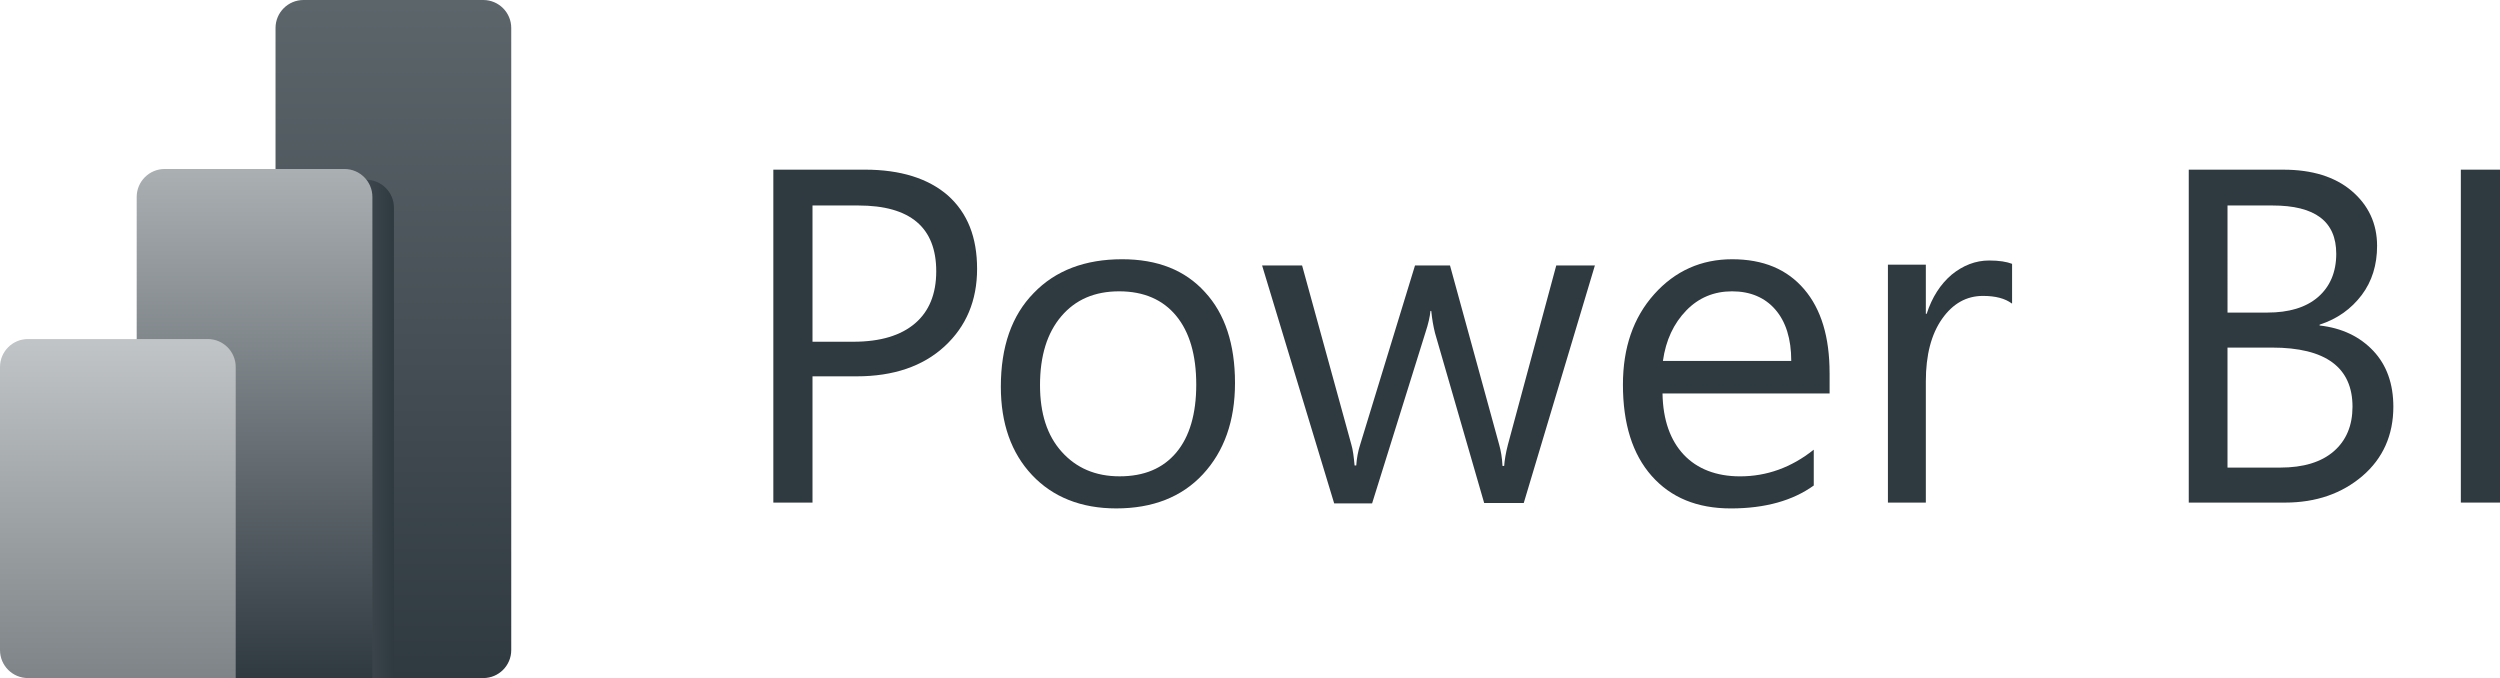
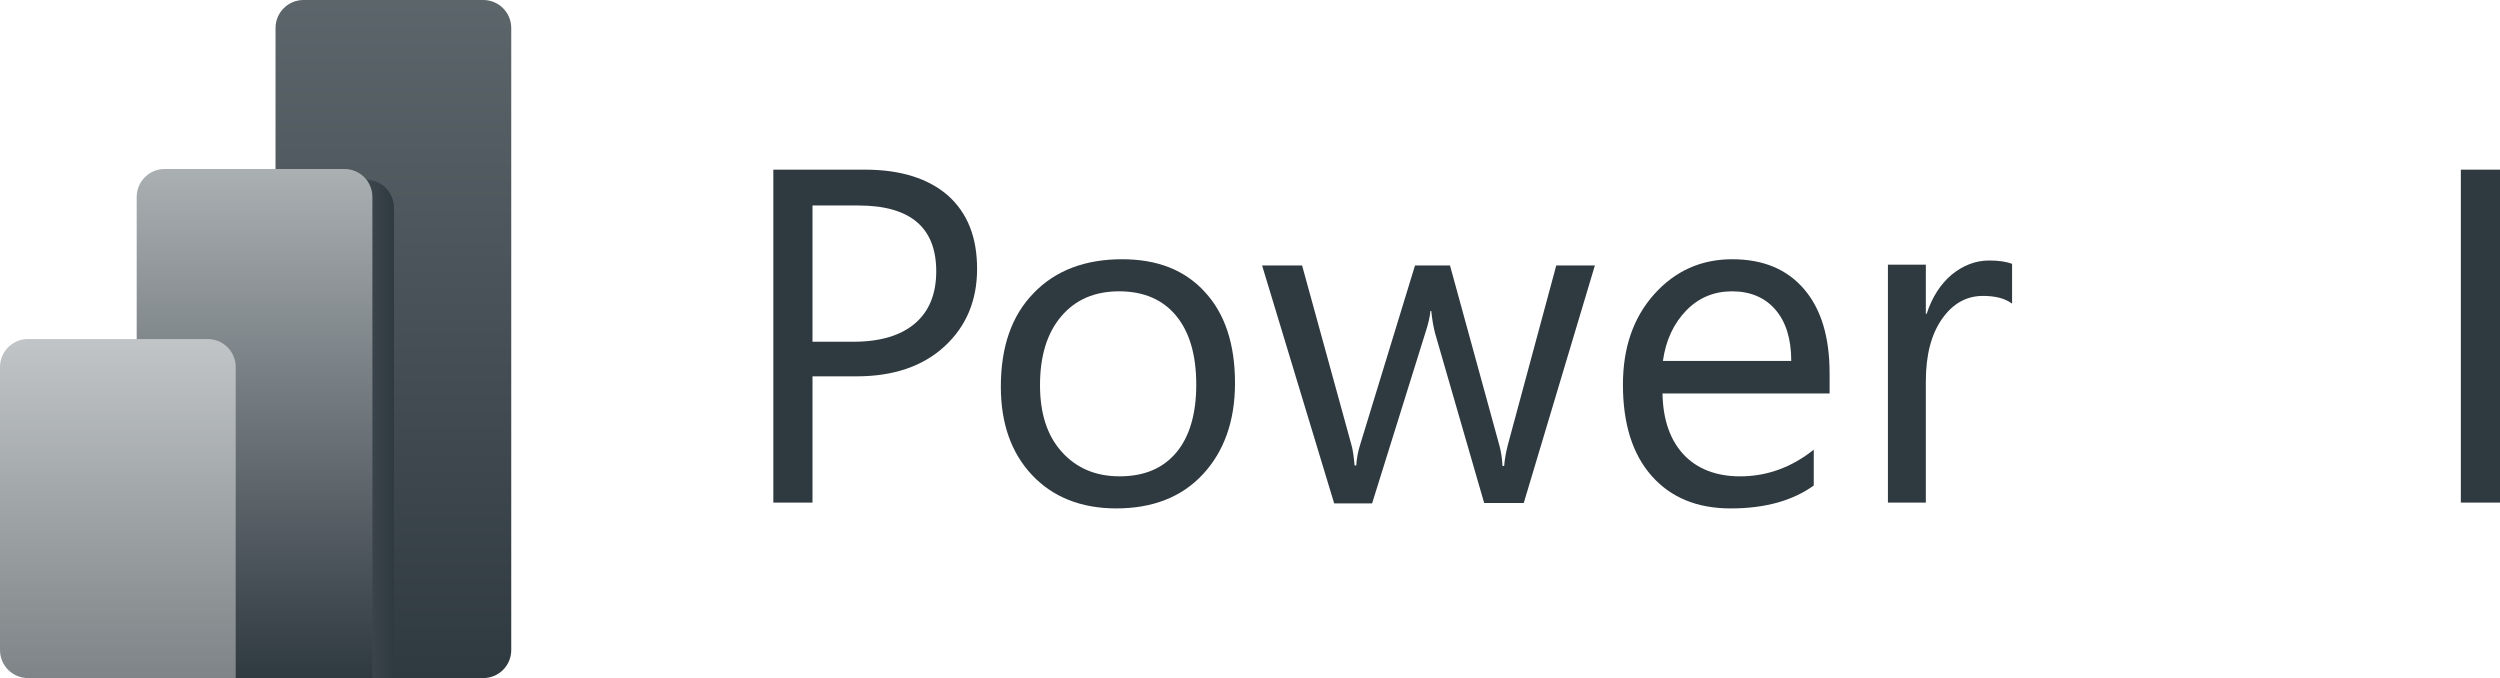
<svg xmlns="http://www.w3.org/2000/svg" version="1.0" id="Layer_1" x="0px" y="0px" viewBox="0 0 2322.77 630" style="enable-background:new 0 0 2322.77 630;" xml:space="preserve">
  <style type="text/css">
	.st0{fill-rule:evenodd;clip-rule:evenodd;fill:url(#Rectangle_00000008869816722489905170000008738167038349610402_);}
	.st1{filter:url(#filter-4);}
	.st2{fill-rule:evenodd;clip-rule:evenodd;fill:url(#path-3_00000075132801003823530450000014526290019523617442_);}
	.st3{fill-rule:evenodd;clip-rule:evenodd;fill:url(#path-3_00000008847754686867739030000010117993112064140165_);}
	.st4{fill-rule:evenodd;clip-rule:evenodd;fill:url(#Combined-Shape_00000132090466639661475920000006384368000292728983_);}
	.st5{fill:#2F3940;}
</style>
  <filter filterUnits="objectBoundingBox" height="116.9%" id="filter-4" width="136.5%" x="-9.1%" y="-6.3%">
    <feOffset dx="20" dy="10" in="SourceAlpha" result="shadowOffsetOuter1" />
    <feGaussianBlur in="shadowOffsetOuter1" result="shadowBlurOuter1" stdDeviation="10" />
    <feColorMatrix in="shadowBlurOuter1" type="matrix" values="0 0 0 0 0   0 0 0 0 0   0 0 0 0 0  0 0 0 0.053 0">
		</feColorMatrix>
  </filter>
  <g id="PBI-Logo">
    <g id="Group" transform="translate(77.5, 0)">
      <linearGradient id="Rectangle_00000098209386239257813940000012909582100966684036_" gradientUnits="userSpaceOnUse" x1="-442.678" y1="699.892" x2="-442.678" y2="698.892" gradientTransform="matrix(219 0 0 -630 97234.5 440932)">
        <stop offset="0" style="stop-color:#5C656A" />
        <stop offset="1" style="stop-color:#2F3940" />
      </linearGradient>
      <path id="Rectangle" style="fill-rule:evenodd;clip-rule:evenodd;fill:url(#Rectangle_00000098209386239257813940000012909582100966684036_);" d="    M204.5,0h167c14.36,0,26,11.64,26,26v578c0,14.36-11.64,26-26,26h-167c-14.36,0-26-11.64-26-26V26C178.5,11.64,190.14,0,204.5,0z" />
      <g id="Combined-Shape">
        <g class="st1">
          <linearGradient id="path-3_00000106146287630654989860000007986305372274816958_" gradientUnits="userSpaceOnUse" x1="49.5" y1="393.5" x2="268.5" y2="393.5">
            <stop offset="0" style="stop-color:#AAAFB2" />
            <stop offset="1" style="stop-color:#2F3940" />
          </linearGradient>
          <path id="path-3_00000108309210688563268100000005703834212852105639_" style="fill-rule:evenodd;clip-rule:evenodd;fill:url(#path-3_00000106146287630654989860000007986305372274816958_);" d="      M268.5,604v26h-26h-167c-14.36,0-26-11.64-26-26V183c0-14.36,11.64-26,26-26h167c14.36,0,26,11.64,26,26V604z" />
        </g>
        <g>
          <linearGradient id="path-3_00000003805083769754068770000017211406011401779599_" gradientUnits="userSpaceOnUse" x1="-442.678" y1="699.856" x2="-442.678" y2="698.856" gradientTransform="matrix(219 0 0 -473 97105.5 331189)">
            <stop offset="0" style="stop-color:#AAAFB2" />
            <stop offset="1" style="stop-color:#2F3940" />
          </linearGradient>
          <path id="path-3_00000125601394423933109490000000630603883463689144_" style="fill-rule:evenodd;clip-rule:evenodd;fill:url(#path-3_00000003805083769754068770000017211406011401779599_);" d="      M268.5,604v26h-26h-167c-14.36,0-26-11.64-26-26V183c0-14.36,11.64-26,26-26h167c14.36,0,26,11.64,26,26V604z" />
        </g>
      </g>
      <linearGradient id="Combined-Shape_00000128466999704943208340000017889480025791048376_" gradientUnits="userSpaceOnUse" x1="-442.678" y1="699.784" x2="-442.678" y2="698.784" gradientTransform="matrix(219 0 0 -315 96978.5 220747.016)">
        <stop offset="0" style="stop-color:#C1C5C7" />
        <stop offset="1" style="stop-color:#7E8487" />
      </linearGradient>
      <path id="Combined-Shape_00000153683560080281416200000007789527138986138522_" style="fill-rule:evenodd;clip-rule:evenodd;fill:url(#Combined-Shape_00000128466999704943208340000017889480025791048376_);" d="    M141.5,604v26h-26h-167c-14.36,0-26-11.64-26-26V341c0-14.36,11.64-26,26-26h167c14.36,0,26,11.64,26,26V604z" />
    </g>
  </g>
  <g>
    <path class="st5" d="M880.72,181.63c-18.2-15.87-44.13-24-77.04-24h-85.17v309.32h36.39V350.04v-0.39h41.04   c34.07,0,61.55-9.29,81.68-27.87c20.13-18.58,30.2-42.58,30.2-72.01C907.82,220.35,898.91,197.89,880.72,181.63z M850.14,300.48   c-13.16,11.23-32.13,17.03-57.3,17.03H754.9V190.92h42.58c48.39,0,72.39,20.52,72.39,61.17C869.88,273,863.3,289.26,850.14,300.48z   " />
    <path class="st5" d="M1119.58,271.45c-18.58-20.52-44.13-30.58-77.04-30.58c-34.45,0-61.94,10.45-82.07,31.36   c-20.52,20.9-30.58,49.94-30.58,87.1c0,34.07,9.68,61.55,29.03,82.07s45.68,30.97,78.2,30.97c33.68,0,60.78-10.45,80.52-31.74   c19.74-21.29,29.81-49.55,29.81-84.78C1147.45,319.84,1138.16,291.58,1119.58,271.45z M1092.87,420.49   c-12.39,14.71-29.81,22.07-52.65,22.07c-22.45,0-40.26-7.74-53.81-22.84c-13.55-15.1-20.13-35.62-20.13-61.94   c0-27.1,6.58-48.39,19.74-63.88c13.16-15.49,30.97-23.23,53.81-23.23c22.84,0,40.65,7.74,53.04,22.84   c12.39,15.1,18.58,36.39,18.58,63.88C1111.45,384.49,1105.25,405.78,1092.87,420.49z" />
    <path class="st5" d="M1481.93,246.28l-66.2,221.05h-36.78l-45.68-157.95c-1.55-6.19-2.71-12.78-3.48-20.52h-0.77   c-0.39,5.03-1.94,12-4.65,20.13l-49.55,158.72h-35.23l-66.97-221.05h37.16l45.68,166.08c1.55,5.03,2.32,11.61,3.1,19.74h1.55   c0.39-6.19,1.55-13.16,3.87-20.13l50.71-165.69h32.52l45.68,166.47c1.55,5.42,2.71,12,3.1,19.74h1.55   c0.39-5.42,1.55-12.39,3.48-19.74l44.91-166.47h36V246.28z" />
    <path class="st5" d="M1699.88,346.55c0-33.29-7.74-59.23-23.61-77.81c-15.87-18.58-37.94-27.87-66.97-27.87   c-28.65,0-53.04,10.84-72.39,32.52c-19.36,21.68-29.03,49.55-29.03,84.01c0,36.39,8.9,64.65,26.71,84.78   c17.81,20.13,42.2,30.2,73.55,30.2c32.13,0,57.68-7.36,77.04-21.29v-33.29c-20.91,16.65-43.75,24.78-68.52,24.78   c-22.07,0-39.87-6.97-52.26-20.13s-19.36-32.13-19.74-56.91h155.24V346.55z M1664.27,335.32h-119.24   c2.71-19.36,10.07-34.84,21.68-46.84c11.61-12,25.94-17.81,42.58-17.81c17.03,0,30.58,5.81,40.26,17.03   C1659.24,298.93,1664.27,314.81,1664.27,335.32L1664.27,335.32z" />
    <path class="st5" d="M1869.06,281.9c-6.19-4.65-15.1-6.97-26.71-6.97c-15.1,0-27.87,6.97-37.94,21.29   c-10.07,14.32-15.1,33.68-15.1,58.07v112.65h-35.23V245.9h35.23v45.68h0.77c5.03-15.49,12.78-27.49,23.23-36.39   c10.45-8.52,22.07-13.16,34.84-13.16c9.29,0,16.26,1.16,21.29,3.1v36.78H1869.06z" />
-     <path class="st5" d="M2205.09,326.03c-12.39-13.16-29.03-21.29-49.94-23.61v-0.77c16.65-5.42,29.42-14.71,39.1-27.49   c9.68-12.78,14.32-28.26,14.32-45.68c0-20.91-8.13-37.94-23.61-51.1c-15.49-13.16-36.78-19.74-63.49-19.74h-87.88v309.32v0h89.43   c29.03,0,53.04-8.52,72.01-24.78c18.97-16.26,28.65-37.94,28.65-64.26C2223.67,356.62,2217.48,339.2,2205.09,326.03z    M2069.59,190.92h41.81c39.49,0,59.23,14.71,59.23,44.91c0,17.03-5.81,30.58-17.03,40.26c-11.23,9.68-27.1,14.32-46.84,14.32   h-37.16V190.92z M2168.31,419.33c-11.61,10.07-28.26,15.1-49.55,15.1h-49.17V322.94v0h41.42c49.94,0,74.72,18.58,74.72,54.97   C2185.73,395.33,2179.92,409.27,2168.31,419.33z" />
    <path class="st5" d="M2322.77,466.95h-36.39V157.63h36.39V466.95z" />
  </g>
</svg>